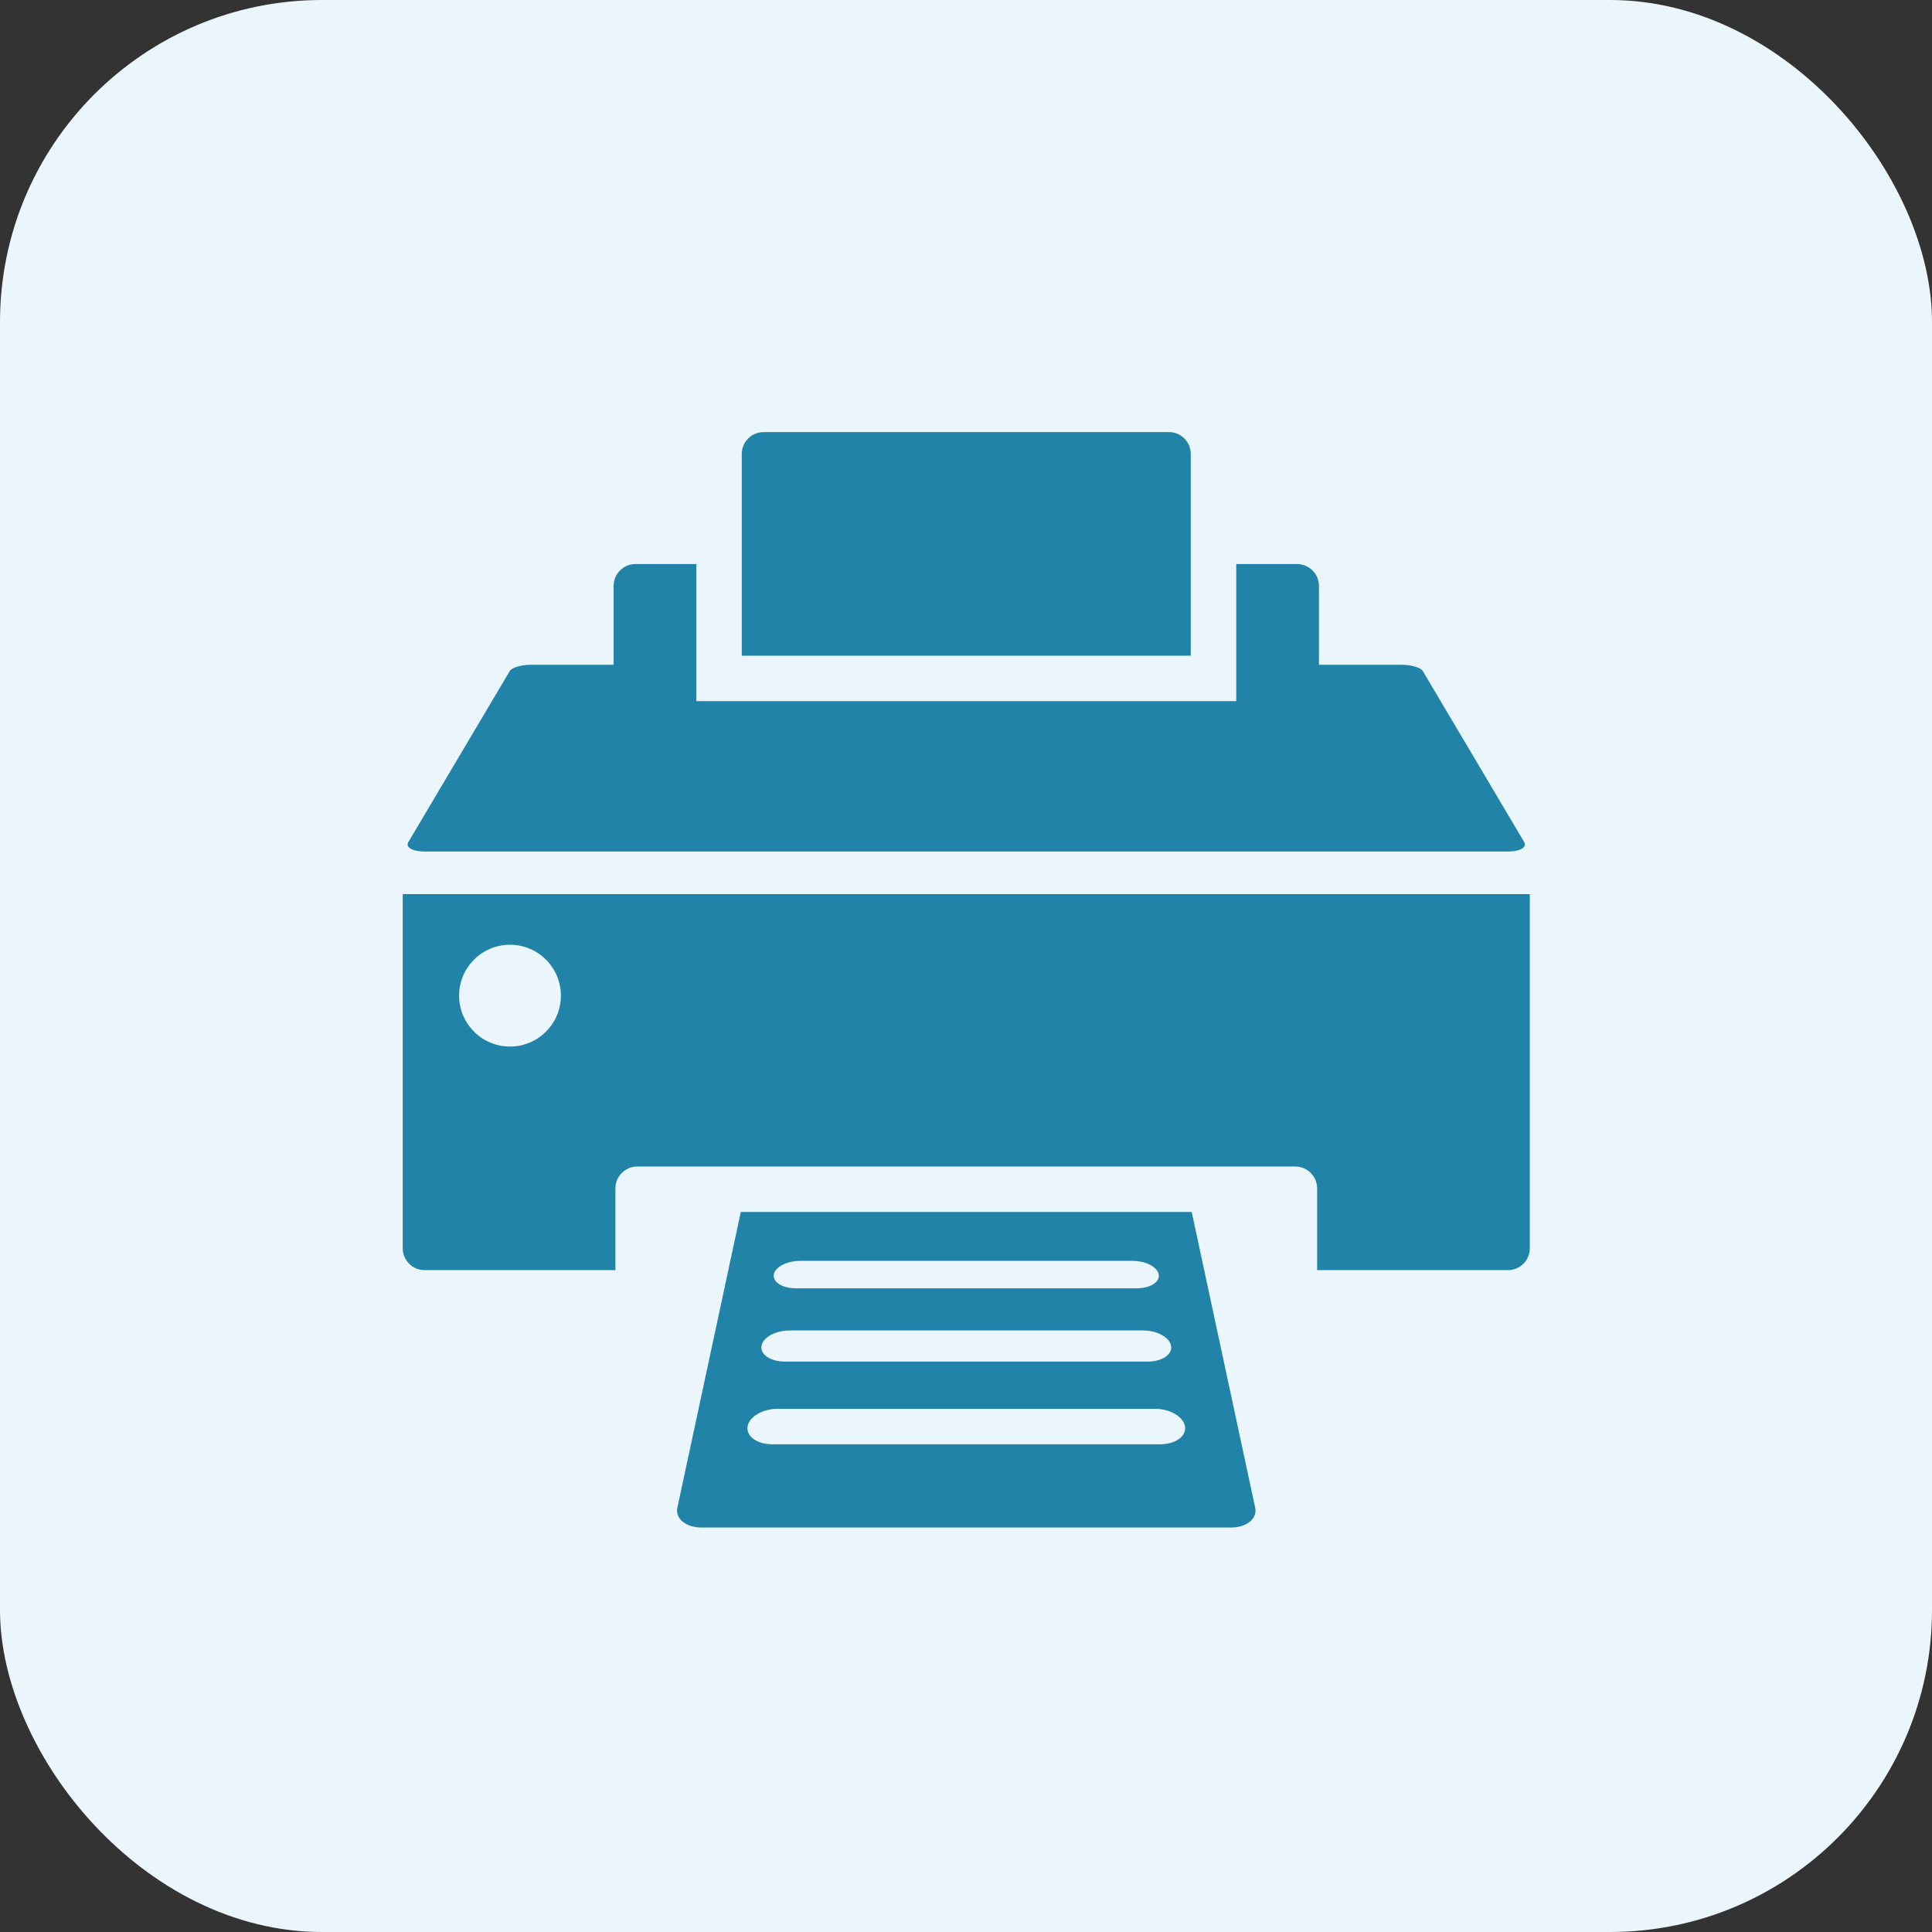
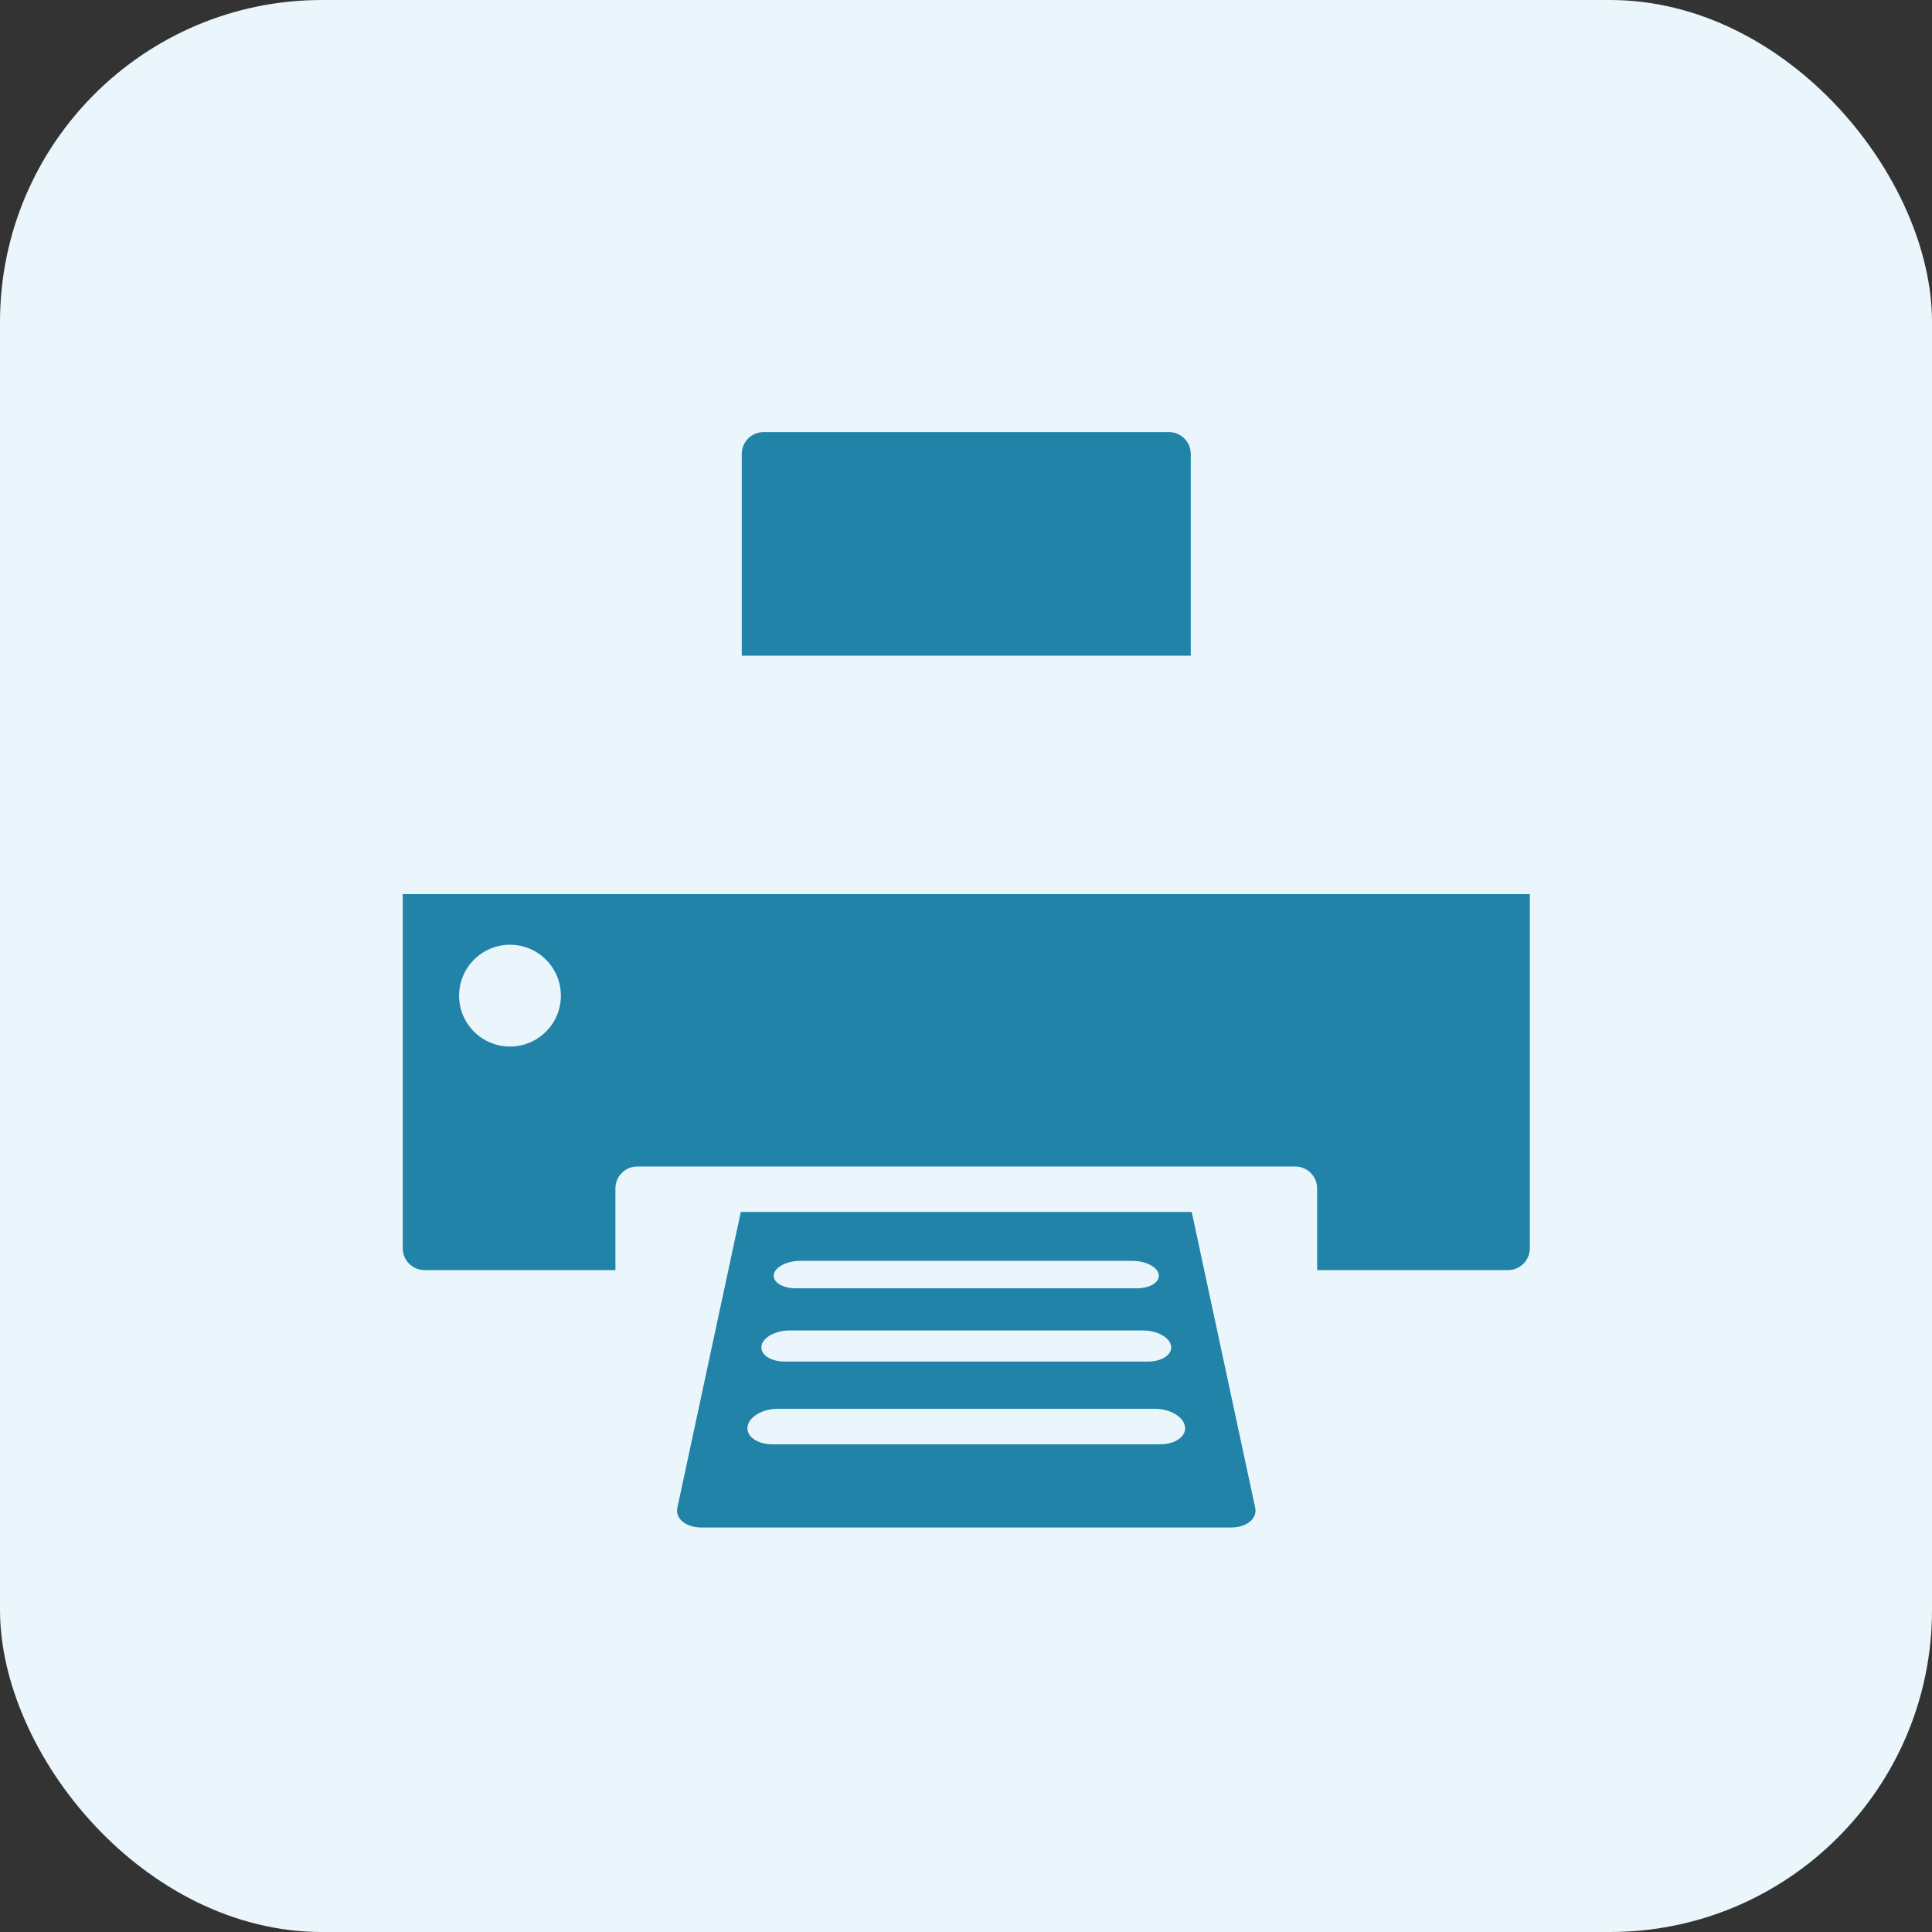
<svg xmlns="http://www.w3.org/2000/svg" fill="none" viewBox="0 0 48 48" height="48" width="48">
  <rect x="0" y="0" width="48" height="48" fill="#333333" stroke="none" />
  <rect fill="#EAF6FB" rx="8" height="48" width="48" />
  <g clip-path="url(#clip0_244_113)">
-     <path fill="#2183A7" d="M37.466 21.156H10.548C10.25 21.156 10.069 21.05 10.145 20.922L12.666 16.67C12.717 16.585 12.954 16.516 13.193 16.516H15.245V14.556C15.245 14.258 15.489 14.014 15.787 14.014H17.3V17.42H30.714V14.014H32.227C32.525 14.014 32.769 14.258 32.769 14.556V16.516H34.821C35.06 16.516 35.297 16.585 35.348 16.67L37.869 20.922C37.945 21.05 37.764 21.156 37.466 21.156Z" />
    <path fill="#2183A7" d="M12.671 23.472C13.369 23.472 13.935 24.038 13.935 24.737C13.935 25.435 13.369 26.001 12.671 26.001C11.973 26.001 11.406 25.435 11.406 24.737C11.406 24.038 11.973 23.472 12.671 23.472ZM10.006 22.215V31.014C10.006 31.312 10.25 31.556 10.548 31.556H15.29V29.524C15.29 29.226 15.534 28.982 15.832 28.982H32.182C32.48 28.982 32.724 29.226 32.724 29.524V31.556H37.466C37.764 31.556 38.008 31.312 38.008 31.014V22.215H10.006Z" />
    <path fill="#2183A7" d="M28.825 35.883H19.189C18.806 35.883 18.532 35.681 18.574 35.436C18.616 35.194 18.95 35.001 19.322 35.001H28.692C29.064 35.001 29.398 35.194 29.44 35.436C29.482 35.681 29.207 35.883 28.825 35.883ZM18.919 33.437C18.956 33.225 19.267 33.055 19.616 33.055H28.398C28.747 33.055 29.058 33.225 29.095 33.437C29.132 33.651 28.872 33.828 28.515 33.828H19.499C19.142 33.828 18.882 33.651 18.919 33.437ZM19.225 31.663C19.258 31.476 19.55 31.326 19.877 31.326H28.137C28.465 31.326 28.756 31.476 28.788 31.663C28.821 31.853 28.576 32.008 28.24 32.008H19.774C19.438 32.008 19.193 31.853 19.225 31.663ZM31.186 37.464L29.608 30.111H18.405L16.828 37.464C16.772 37.73 17.043 37.951 17.432 37.951H30.582C30.971 37.951 31.242 37.73 31.186 37.464Z" />
    <path fill="#2183A7" d="M29.584 11.277V16.29H18.429V11.277C18.429 10.979 18.673 10.735 18.971 10.735H29.043C29.341 10.735 29.584 10.979 29.584 11.277Z" />
  </g>
  <defs>
    <clipPath id="clip0_244_113">
      <rect transform="translate(10 10)" fill="white" height="28" width="28" />
    </clipPath>
  </defs>
</svg>